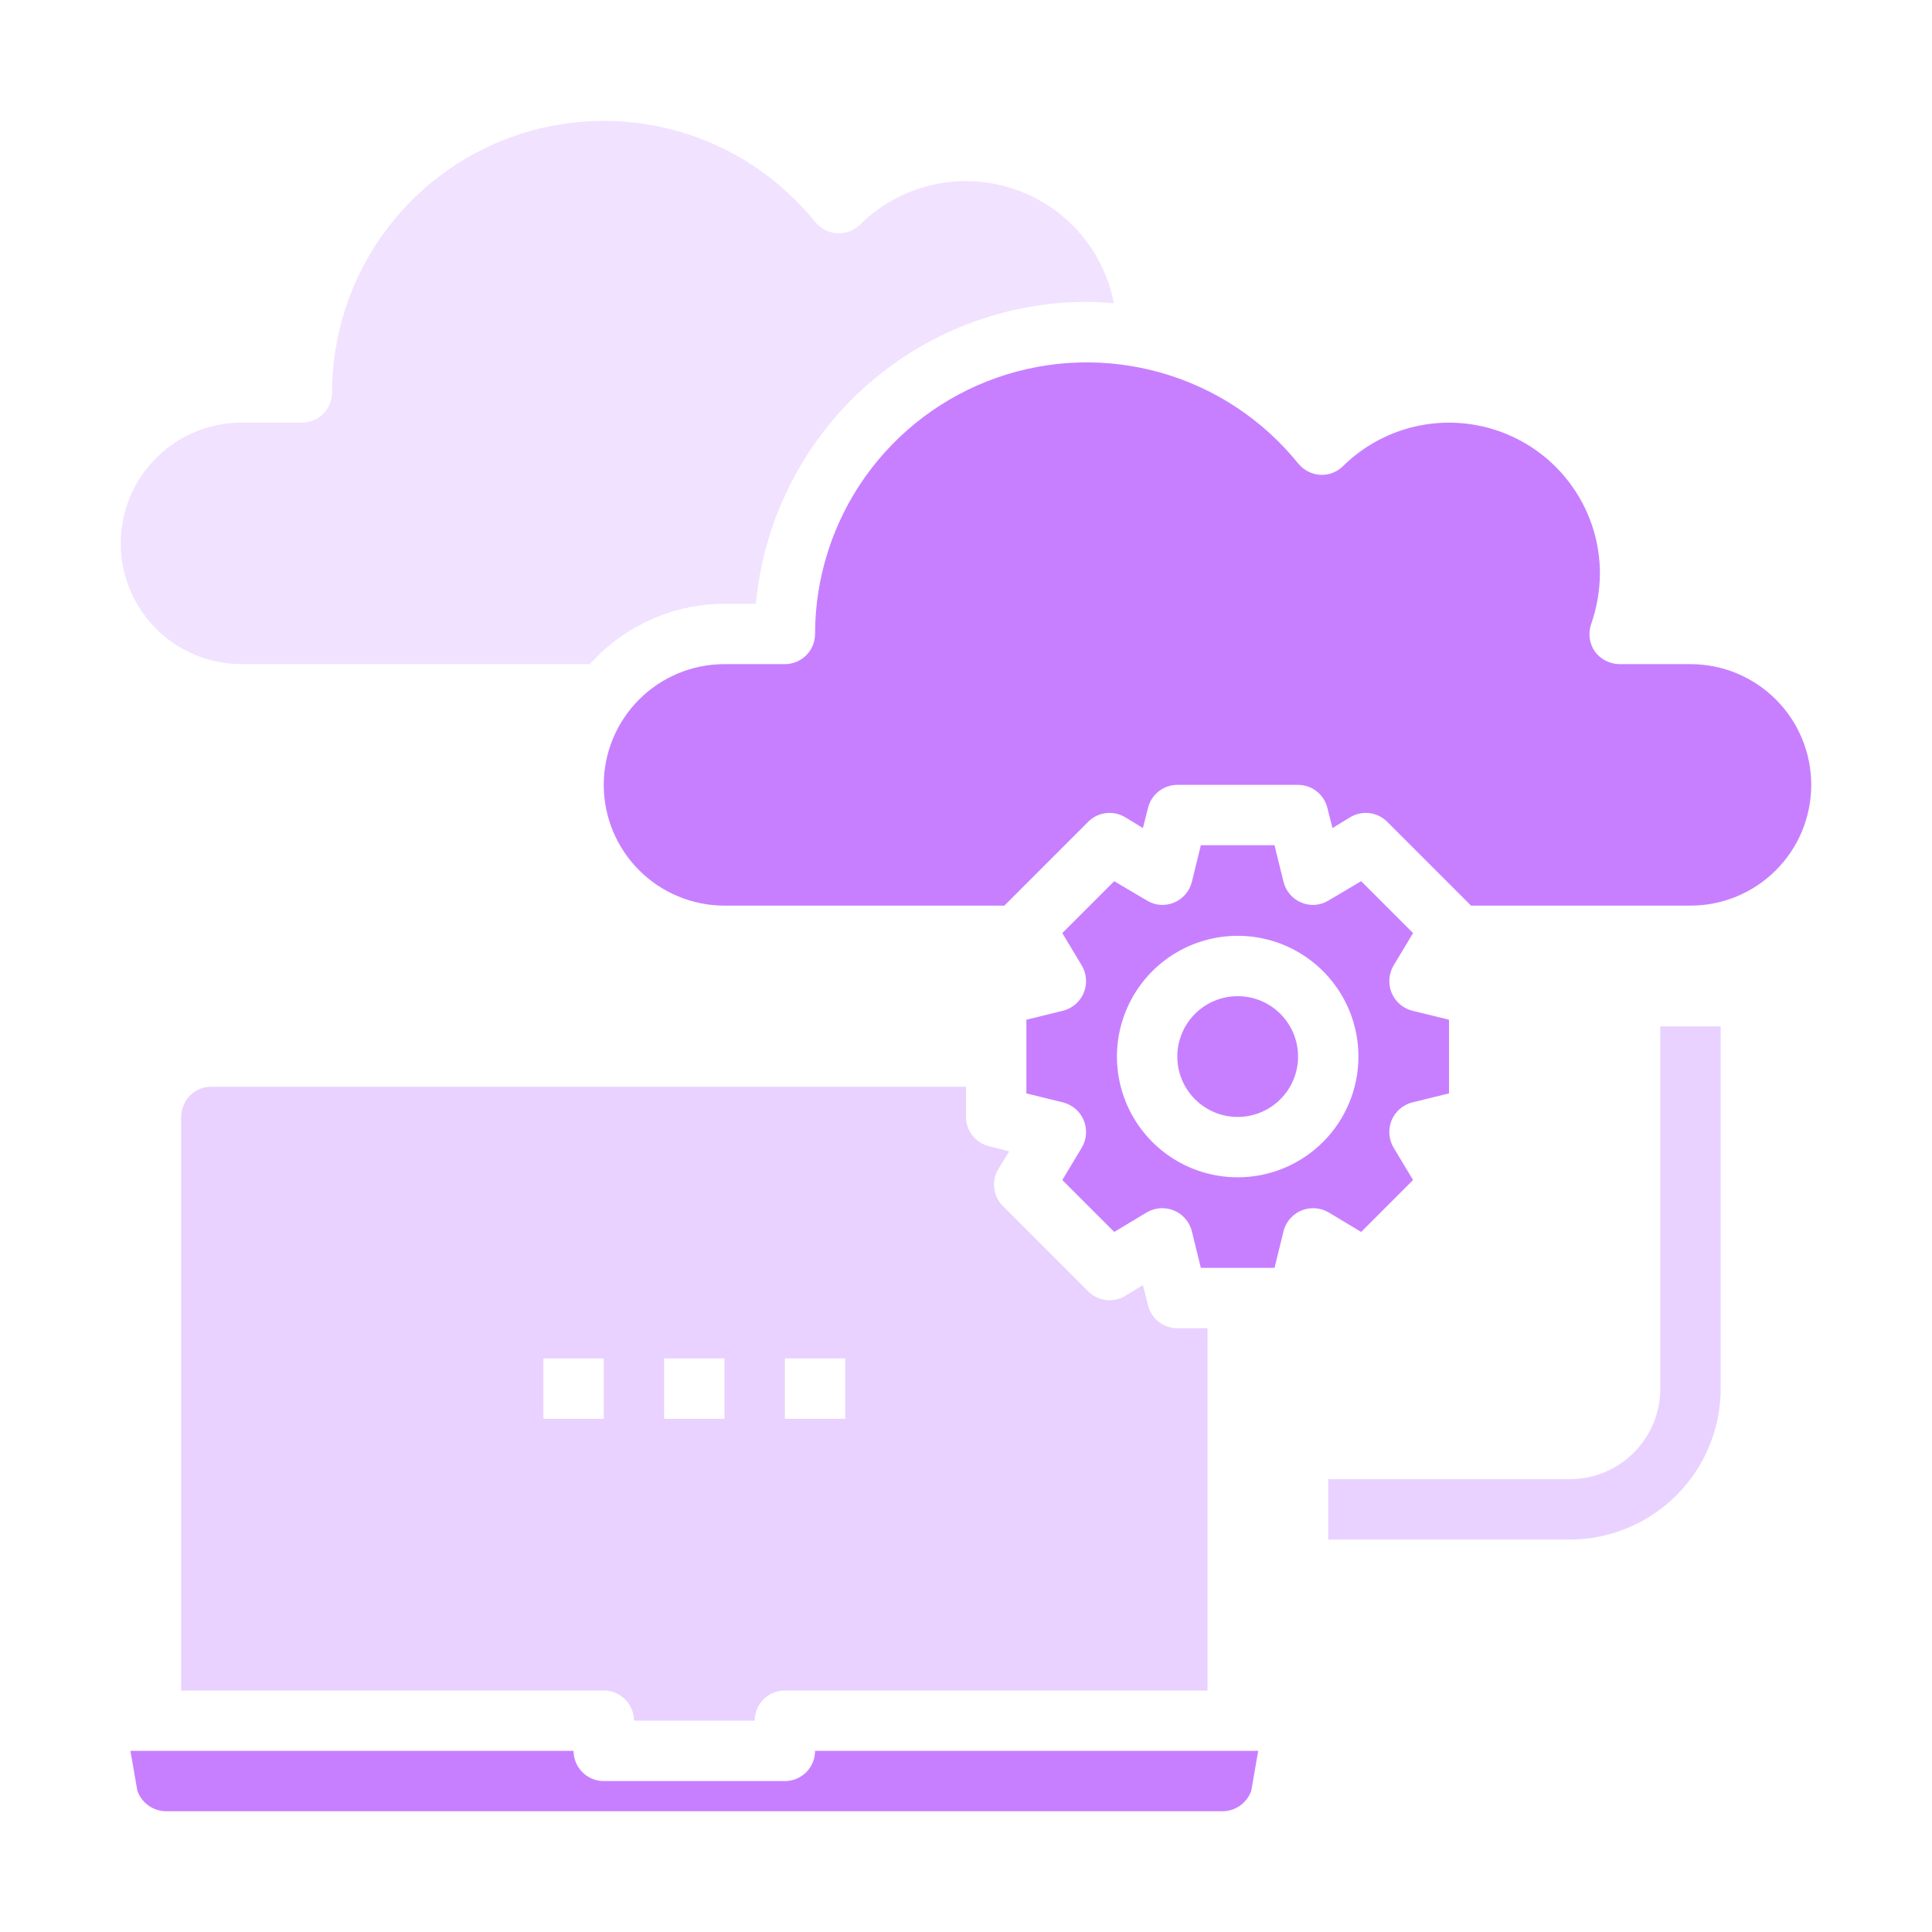
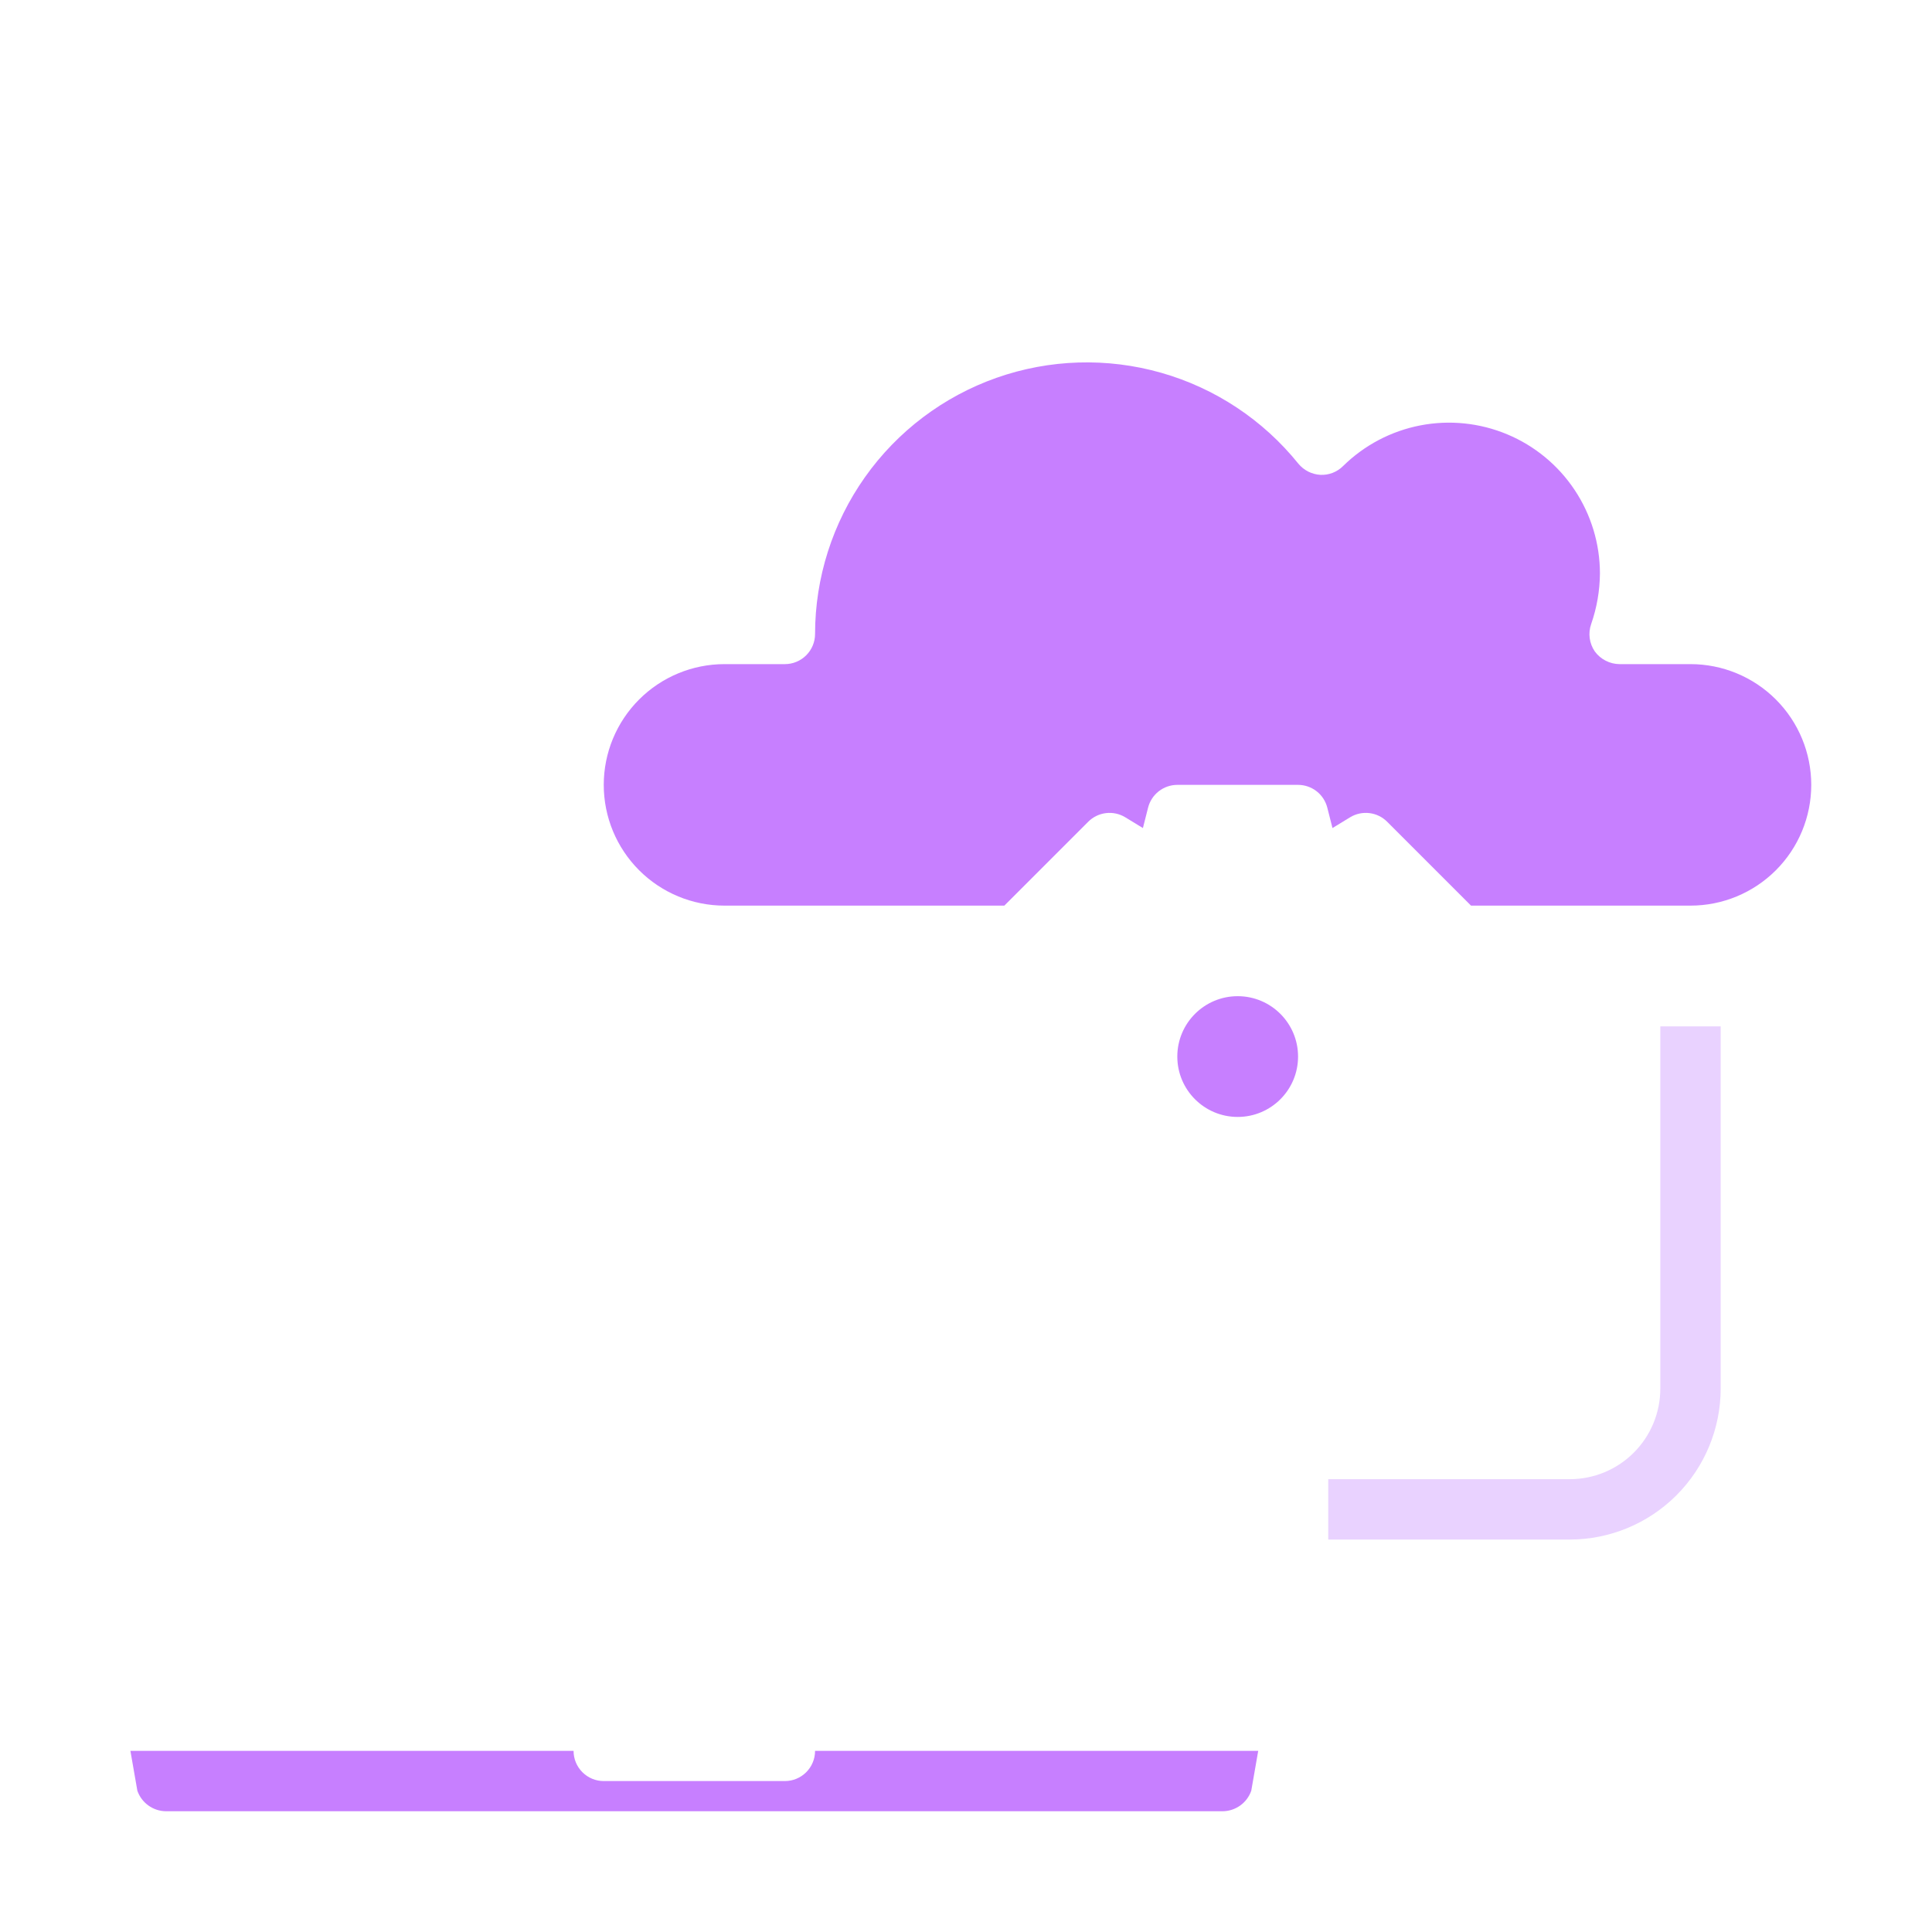
<svg xmlns="http://www.w3.org/2000/svg" width="104" height="104" viewBox="0 0 104 104" fill="none">
  <path d="M42.25 95.875H32.5C32.069 95.875 31.656 95.704 31.351 95.399C31.046 95.094 30.875 94.681 30.875 94.25H7.02L7.394 96.395C7.506 96.716 7.714 96.995 7.991 97.192C8.267 97.39 8.598 97.498 8.938 97.5H65.812C66.152 97.498 66.483 97.39 66.76 97.192C67.036 96.995 67.244 96.716 67.356 96.395L67.73 94.25H43.875C43.875 94.681 43.704 95.094 43.399 95.399C43.094 95.704 42.681 95.875 42.25 95.875Z" fill="#C77FFF" />
-   <path d="M11.375 58.5C11.074 58.499 10.78 58.582 10.524 58.74C10.268 58.898 10.062 59.124 9.929 59.394C9.816 59.622 9.755 59.871 9.75 60.125V91H32.5C32.931 91 33.344 91.171 33.649 91.476C33.954 91.781 34.125 92.194 34.125 92.625H40.625C40.625 92.194 40.796 91.781 41.101 91.476C41.406 91.171 41.819 91 42.25 91H65V71.5H63.375C63.012 71.5 62.66 71.378 62.374 71.154C62.088 70.93 61.886 70.617 61.799 70.265L61.523 69.176L60.564 69.761C60.253 69.947 59.89 70.024 59.531 69.98C59.172 69.936 58.837 69.773 58.581 69.518L53.983 64.919C53.727 64.663 53.564 64.329 53.52 63.969C53.476 63.61 53.553 63.247 53.739 62.936L54.324 61.978L53.235 61.701C52.883 61.614 52.57 61.412 52.346 61.126C52.122 60.84 52 60.488 52 60.125V58.5H11.375ZM32.5 76.375H29.25V73.125H32.5V76.375ZM39 76.375H35.75V73.125H39V76.375ZM45.5 76.375H42.25V73.125H45.5V76.375Z" fill="#E9D2FF" />
  <path d="M66.625 60.125C68.42 60.125 69.875 58.67 69.875 56.875C69.875 55.08 68.42 53.625 66.625 53.625C64.83 53.625 63.375 55.08 63.375 56.875C63.375 58.67 64.83 60.125 66.625 60.125Z" fill="#C77FFF" />
-   <path d="M13 35.75H31.753C32.665 34.73 33.782 33.914 35.03 33.354C36.279 32.794 37.632 32.503 39 32.5H40.69C41.103 28.06 43.157 23.934 46.451 20.929C49.745 17.924 54.041 16.255 58.5 16.25C58.987 16.25 59.475 16.283 59.962 16.331C59.685 14.889 59.022 13.548 58.042 12.453C57.062 11.358 55.804 10.55 54.401 10.114C52.998 9.679 51.502 9.633 50.075 9.981C48.648 10.329 47.342 11.058 46.296 12.09C46.137 12.249 45.946 12.373 45.736 12.454C45.526 12.535 45.302 12.571 45.078 12.561C44.849 12.548 44.626 12.488 44.422 12.385C44.217 12.281 44.037 12.137 43.891 11.96C41.993 9.603 39.411 7.893 36.501 7.065C33.59 6.237 30.495 6.333 27.641 7.338C24.787 8.344 22.315 10.21 20.566 12.679C18.817 15.148 17.877 18.099 17.875 21.125C17.875 21.556 17.704 21.969 17.399 22.274C17.094 22.579 16.681 22.75 16.25 22.75H13C11.276 22.75 9.623 23.435 8.404 24.654C7.185 25.873 6.5 27.526 6.5 29.25C6.5 30.974 7.185 32.627 8.404 33.846C9.623 35.065 11.276 35.75 13 35.75Z" fill="#F1E2FF" />
  <path d="M91 35.75H87.181C86.921 35.748 86.666 35.685 86.434 35.566C86.203 35.448 86.002 35.277 85.849 35.068C85.702 34.854 85.608 34.608 85.574 34.352C85.54 34.095 85.568 33.833 85.654 33.589C85.958 32.716 86.117 31.799 86.125 30.875C86.125 29.273 85.651 27.707 84.763 26.374C83.876 25.04 82.613 23.999 81.136 23.381C79.658 22.763 78.03 22.595 76.458 22.899C74.885 23.203 73.437 23.966 72.296 25.09C72.137 25.249 71.946 25.372 71.736 25.454C71.526 25.535 71.302 25.571 71.078 25.561C70.849 25.548 70.626 25.488 70.421 25.385C70.217 25.281 70.037 25.137 69.891 24.96C67.993 22.603 65.411 20.893 62.501 20.065C59.59 19.237 56.495 19.333 53.641 20.338C50.787 21.344 48.315 23.21 46.566 25.679C44.817 28.148 43.877 31.099 43.875 34.125C43.875 34.556 43.704 34.969 43.399 35.274C43.094 35.579 42.681 35.75 42.25 35.75H39C37.276 35.75 35.623 36.435 34.404 37.654C33.185 38.873 32.5 40.526 32.5 42.25C32.5 43.974 33.185 45.627 34.404 46.846C35.623 48.065 37.276 48.75 39 48.75H54.064L58.581 44.233C58.837 43.977 59.172 43.814 59.531 43.77C59.89 43.726 60.253 43.803 60.564 43.989L61.523 44.574L61.799 43.485C61.886 43.133 62.088 42.82 62.374 42.596C62.66 42.372 63.012 42.25 63.375 42.25H69.875C70.238 42.25 70.59 42.372 70.876 42.596C71.162 42.82 71.364 43.133 71.451 43.485L71.728 44.574L72.686 43.989C72.997 43.803 73.36 43.726 73.719 43.77C74.079 43.814 74.413 43.977 74.669 44.233L79.186 48.75H91C92.724 48.75 94.377 48.065 95.596 46.846C96.815 45.627 97.5 43.974 97.5 42.25C97.5 40.526 96.815 38.873 95.596 37.654C94.377 36.435 92.724 35.75 91 35.75Z" fill="#C77FFF" />
-   <path d="M73.271 66.316L76.066 63.521L75.01 61.766C74.883 61.546 74.808 61.3 74.791 61.046C74.774 60.793 74.815 60.539 74.912 60.304C75.01 60.069 75.16 59.86 75.352 59.694C75.544 59.528 75.772 59.408 76.017 59.345L78 58.858V54.892L76.017 54.405C75.772 54.342 75.544 54.222 75.352 54.056C75.16 53.89 75.01 53.681 74.912 53.446C74.815 53.211 74.774 52.957 74.791 52.704C74.808 52.45 74.883 52.204 75.01 51.984L76.066 50.229L73.271 47.434L71.516 48.474C71.299 48.607 71.053 48.687 70.799 48.707C70.544 48.727 70.289 48.686 70.054 48.587C69.819 48.49 69.61 48.34 69.444 48.148C69.278 47.956 69.158 47.728 69.095 47.483L68.608 45.5H64.642L64.155 47.483C64.092 47.728 63.972 47.956 63.806 48.148C63.64 48.34 63.431 48.49 63.196 48.587C62.961 48.686 62.706 48.727 62.451 48.707C62.197 48.687 61.951 48.607 61.734 48.474L59.979 47.434L57.184 50.229L58.24 51.984C58.367 52.204 58.443 52.45 58.459 52.704C58.476 52.957 58.435 53.211 58.337 53.446C58.24 53.681 58.09 53.89 57.898 54.056C57.706 54.222 57.478 54.342 57.233 54.405L55.25 54.892V58.858L57.233 59.345C57.478 59.408 57.706 59.528 57.898 59.694C58.09 59.86 58.24 60.069 58.337 60.304C58.435 60.539 58.476 60.793 58.459 61.046C58.443 61.3 58.367 61.546 58.24 61.766L57.184 63.521L59.979 66.316L61.734 65.26C61.954 65.133 62.2 65.058 62.454 65.041C62.707 65.024 62.961 65.065 63.196 65.162C63.431 65.26 63.64 65.41 63.806 65.602C63.972 65.794 64.092 66.022 64.155 66.267L64.642 68.25H68.608L69.095 66.267C69.158 66.022 69.278 65.794 69.444 65.602C69.61 65.41 69.819 65.26 70.054 65.162C70.289 65.065 70.543 65.024 70.796 65.041C71.05 65.058 71.296 65.133 71.516 65.26L73.271 66.316ZM66.625 63.375C65.339 63.375 64.083 62.994 63.014 62.28C61.945 61.565 61.112 60.55 60.62 59.362C60.128 58.175 59.999 56.868 60.25 55.607C60.501 54.346 61.12 53.188 62.029 52.279C62.938 51.37 64.096 50.751 65.357 50.5C66.618 50.249 67.925 50.378 69.112 50.87C70.3 51.362 71.315 52.195 72.03 53.264C72.744 54.333 73.125 55.589 73.125 56.875C73.125 58.599 72.44 60.252 71.221 61.471C70.002 62.69 68.349 63.375 66.625 63.375Z" fill="#C77FFF" />
  <path d="M89.375 74.75C89.375 76.043 88.861 77.283 87.947 78.197C87.033 79.112 85.793 79.625 84.5 79.625H71.5V82.875H84.5C86.654 82.873 88.719 82.016 90.242 80.493C91.766 78.969 92.622 76.904 92.625 74.75V55.25H89.375V74.75Z" fill="#E9D2FF" />
</svg>